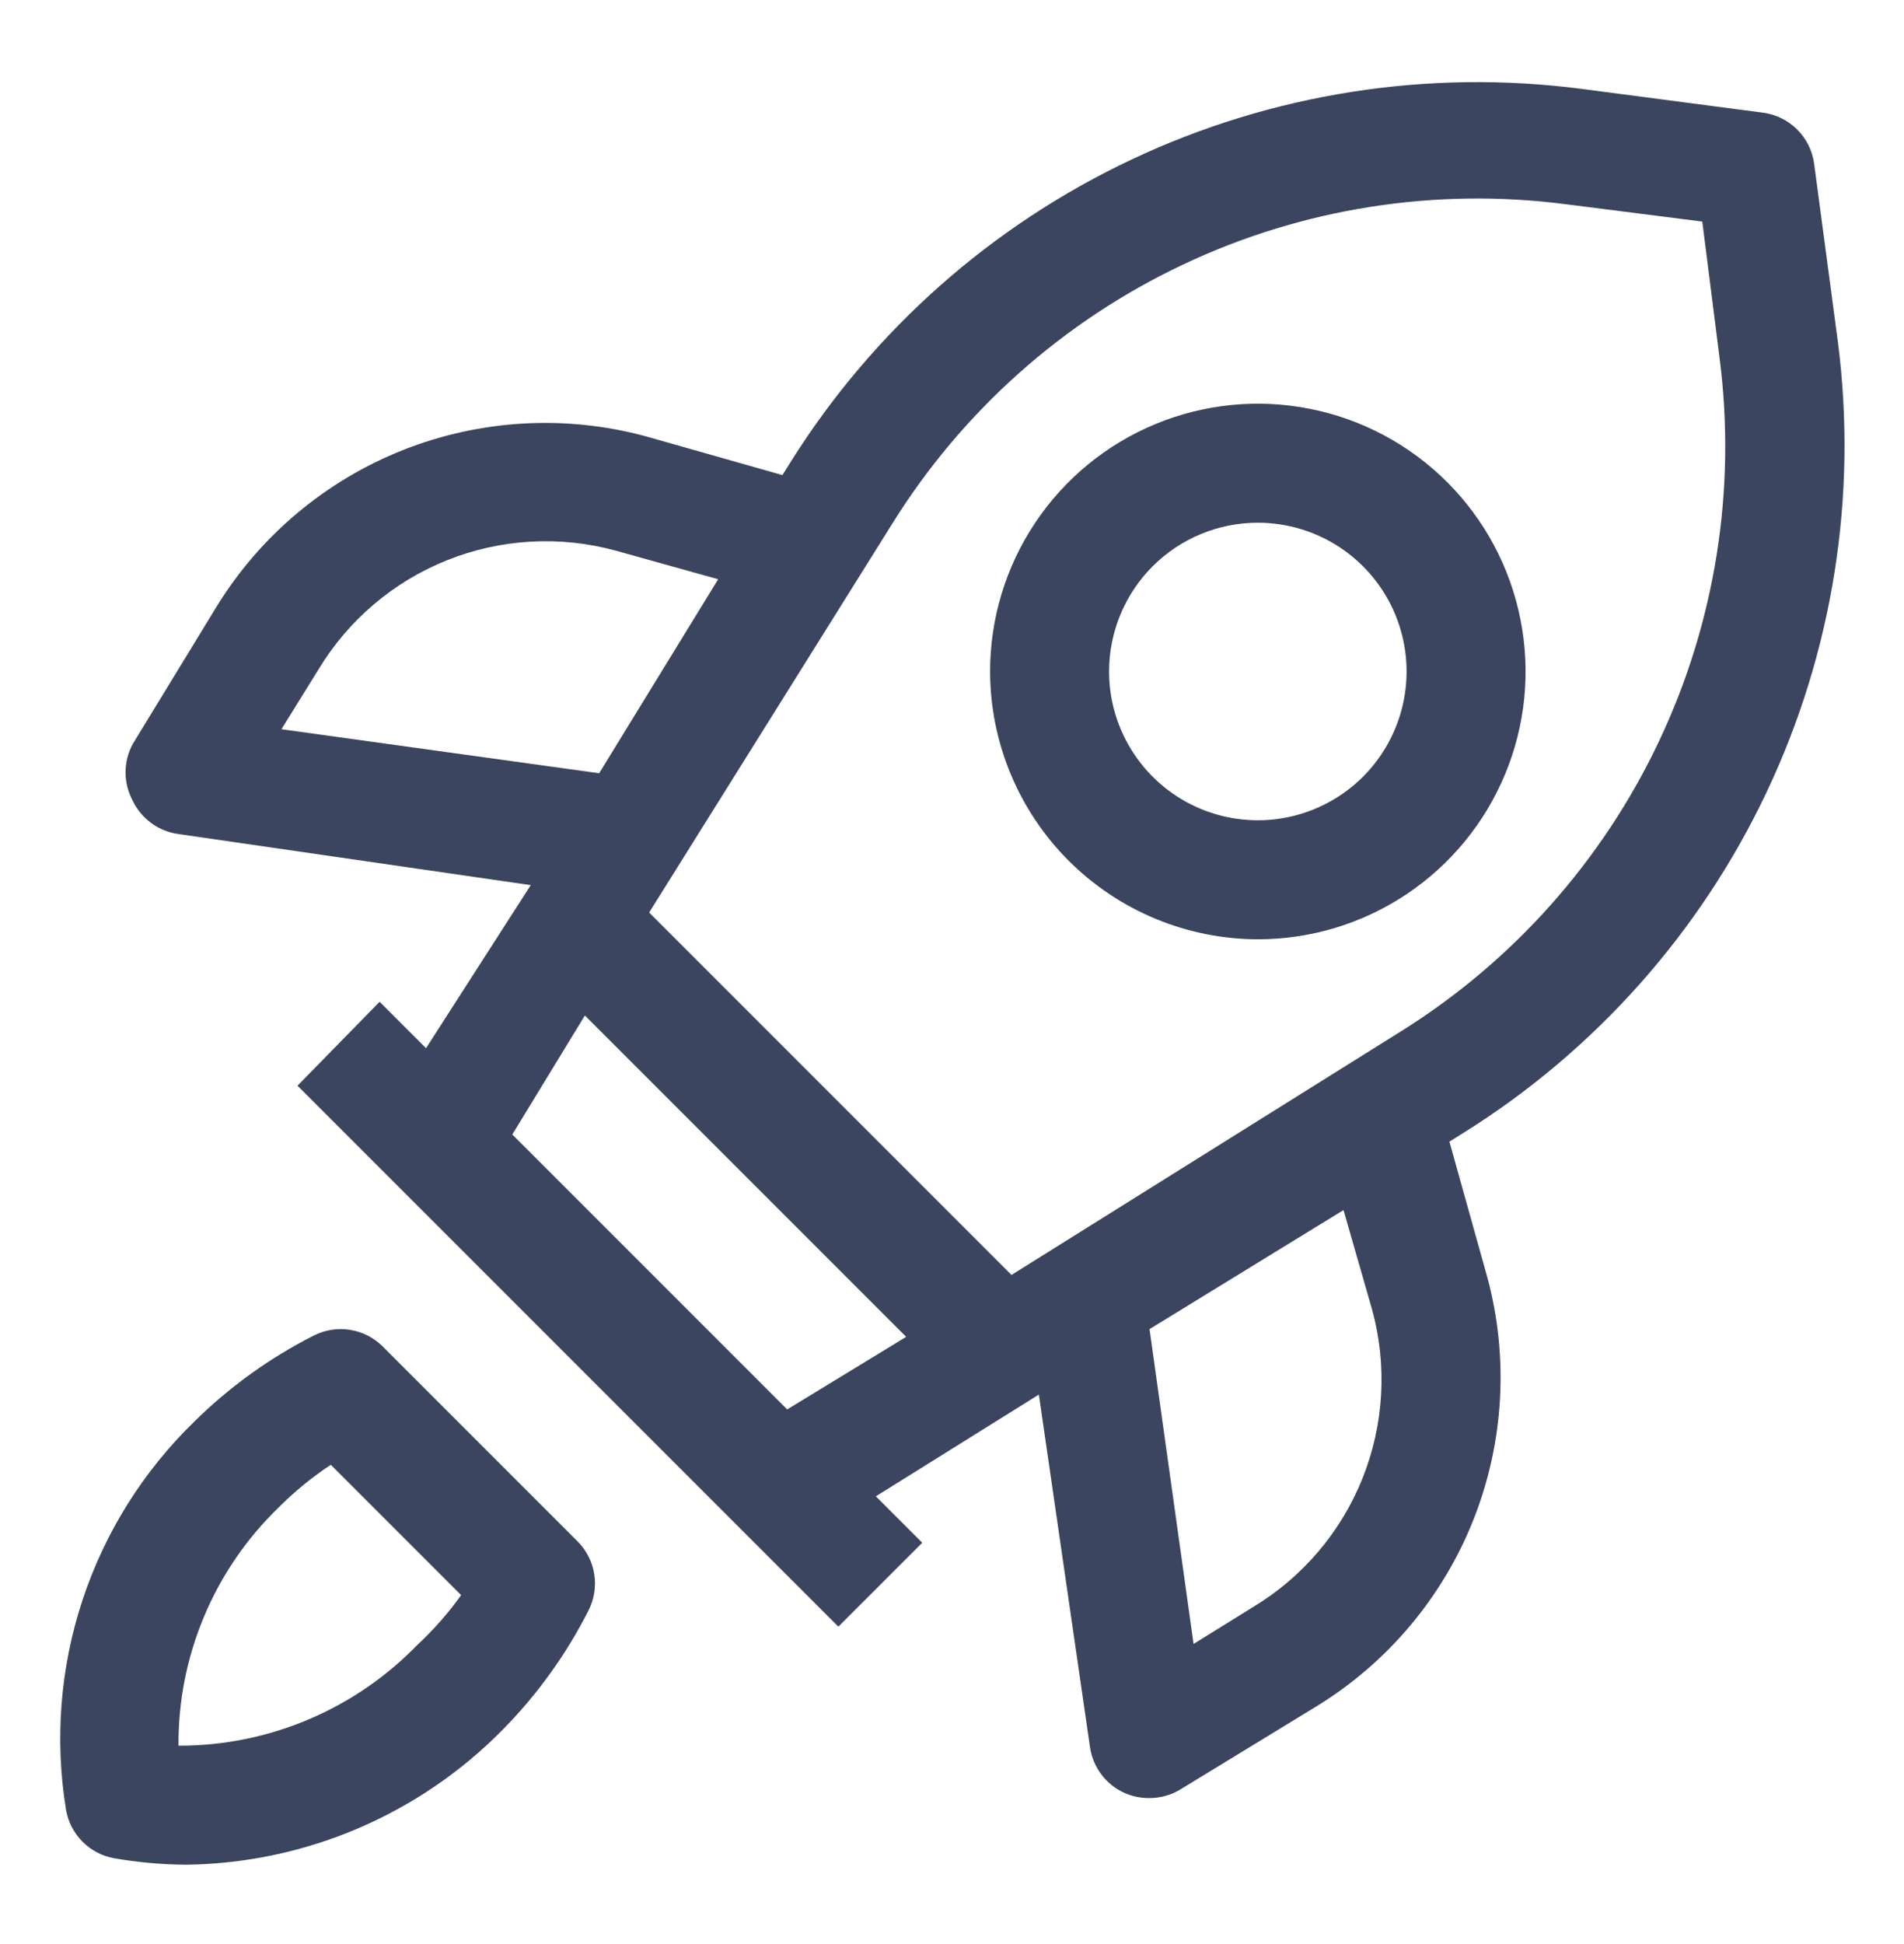
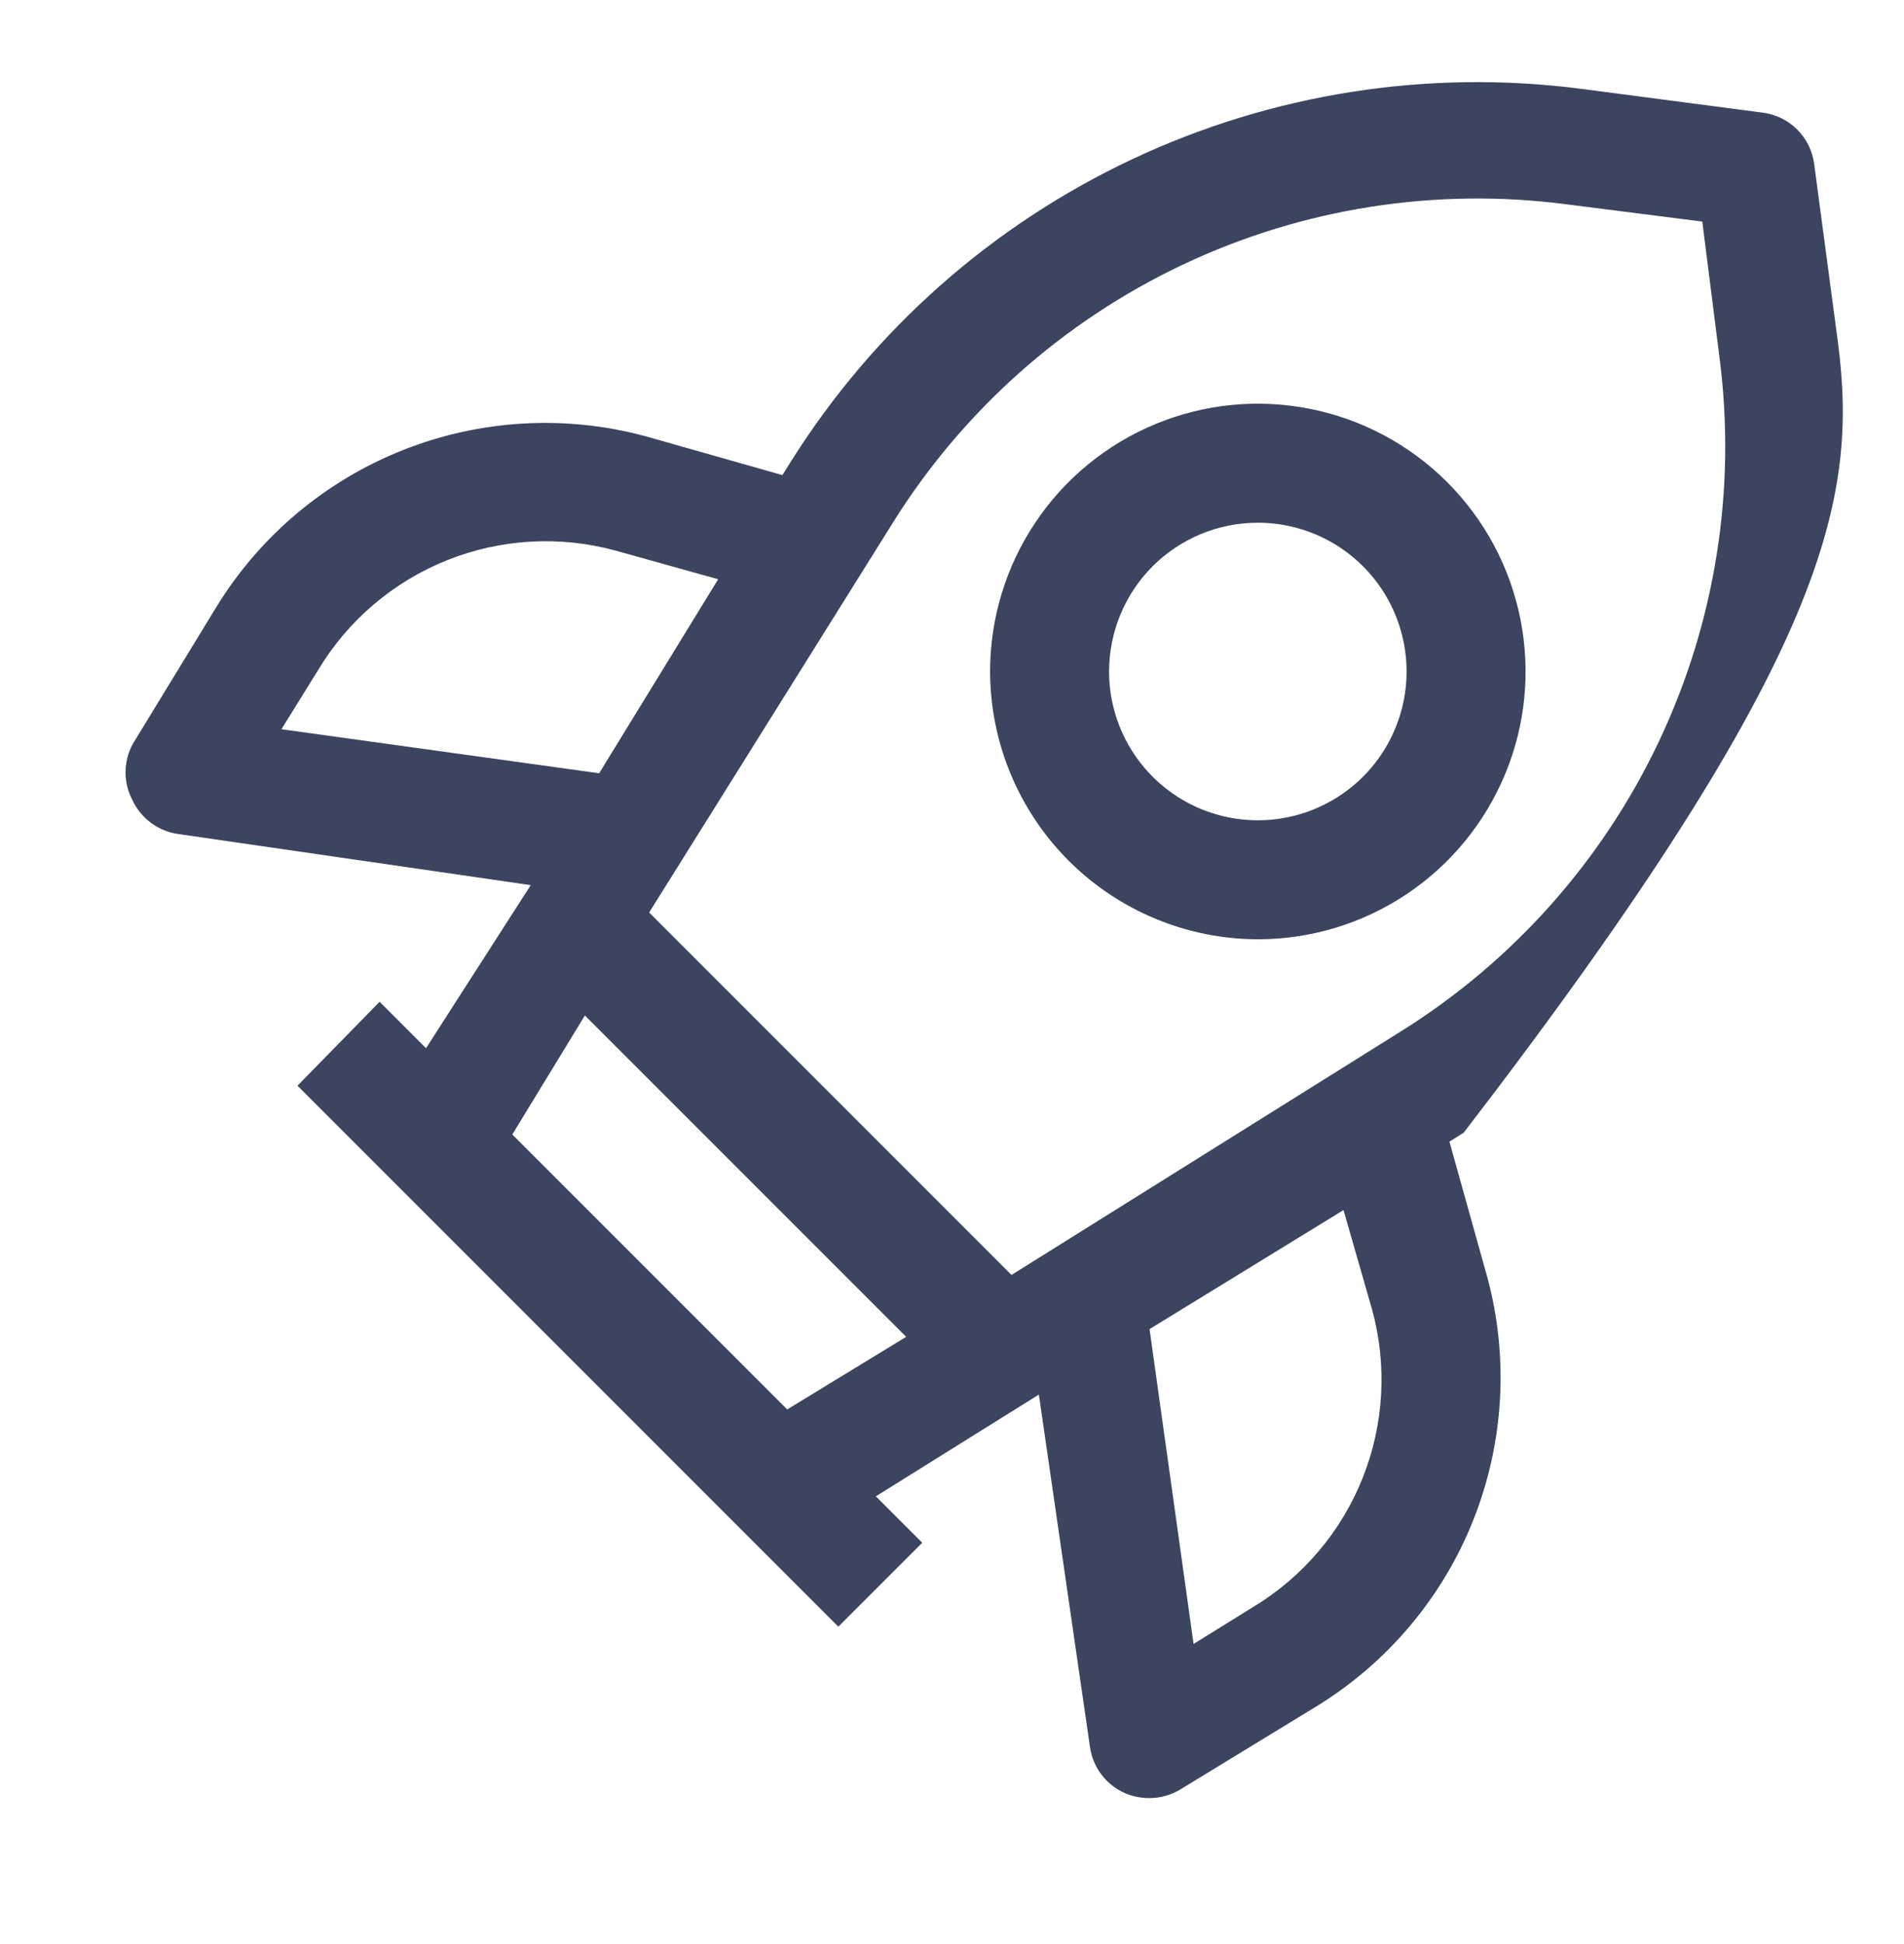
<svg xmlns="http://www.w3.org/2000/svg" width="48" height="49" viewBox="0 0 48 49" fill="none">
-   <path d="M46.335 8.63L45.735 4.13C45.692 3.803 45.542 3.5 45.309 3.266C45.075 3.033 44.772 2.883 44.445 2.84L39.87 2.24C36.001 1.738 32.069 2.353 28.539 4.015C25.009 5.676 22.029 8.313 19.95 11.615L19.725 11.975L16.29 11C14.264 10.449 12.114 10.57 10.161 11.343C8.209 12.116 6.56 13.501 5.46 15.29L3.345 18.755C3.227 18.974 3.165 19.219 3.165 19.468C3.165 19.716 3.227 19.961 3.345 20.18C3.451 20.403 3.611 20.596 3.81 20.743C4.009 20.89 4.241 20.985 4.485 21.02L13.38 22.31L10.74 26.42L9.57 25.25L7.5 27.365L21.135 41L23.25 38.885L22.08 37.715L26.19 35.15L27.48 44.045C27.517 44.291 27.614 44.524 27.764 44.723C27.913 44.922 28.109 45.081 28.335 45.185C28.533 45.275 28.748 45.321 28.965 45.32C29.239 45.323 29.509 45.25 29.745 45.11L33.21 42.995C34.99 41.898 36.369 40.256 37.142 38.313C37.914 36.37 38.04 34.23 37.5 32.21L36.54 28.775L36.9 28.55C40.213 26.479 42.862 23.502 44.534 19.971C46.207 16.441 46.831 12.505 46.335 8.63ZM39.495 5.15L42.915 5.585L43.35 9.02C43.777 12.323 43.247 15.679 41.821 18.689C40.396 21.7 38.136 24.237 35.31 26L25.5 32.135L16.365 23L22.5 13.19C24.263 10.36 26.802 8.098 29.816 6.672C32.829 5.246 36.189 4.718 39.495 5.15ZM7.095 18.38L8.025 16.88C8.777 15.631 9.917 14.662 11.271 14.12C12.625 13.579 14.119 13.494 15.525 13.88L18.105 14.6L15.105 19.49L7.095 18.38ZM12.915 28.595L14.745 25.595L22.845 33.695L19.845 35.525L12.915 28.595ZM34.59 33.005C34.976 34.411 34.891 35.905 34.35 37.259C33.808 38.613 32.839 39.753 31.59 40.505L30.09 41.435L28.98 33.5L33.87 30.5L34.59 33.005Z" fill="#3B455F" />
+   <path d="M46.335 8.63L45.735 4.13C45.692 3.803 45.542 3.5 45.309 3.266C45.075 3.033 44.772 2.883 44.445 2.84L39.87 2.24C36.001 1.738 32.069 2.353 28.539 4.015C25.009 5.676 22.029 8.313 19.95 11.615L19.725 11.975L16.29 11C14.264 10.449 12.114 10.57 10.161 11.343C8.209 12.116 6.56 13.501 5.46 15.29L3.345 18.755C3.227 18.974 3.165 19.219 3.165 19.468C3.165 19.716 3.227 19.961 3.345 20.18C3.451 20.403 3.611 20.596 3.81 20.743C4.009 20.89 4.241 20.985 4.485 21.02L13.38 22.31L10.74 26.42L9.57 25.25L7.5 27.365L21.135 41L23.25 38.885L22.08 37.715L26.19 35.15L27.48 44.045C27.517 44.291 27.614 44.524 27.764 44.723C27.913 44.922 28.109 45.081 28.335 45.185C28.533 45.275 28.748 45.321 28.965 45.32C29.239 45.323 29.509 45.25 29.745 45.11L33.21 42.995C34.99 41.898 36.369 40.256 37.142 38.313C37.914 36.37 38.04 34.23 37.5 32.21L36.54 28.775L36.9 28.55C46.207 16.441 46.831 12.505 46.335 8.63ZM39.495 5.15L42.915 5.585L43.35 9.02C43.777 12.323 43.247 15.679 41.821 18.689C40.396 21.7 38.136 24.237 35.31 26L25.5 32.135L16.365 23L22.5 13.19C24.263 10.36 26.802 8.098 29.816 6.672C32.829 5.246 36.189 4.718 39.495 5.15ZM7.095 18.38L8.025 16.88C8.777 15.631 9.917 14.662 11.271 14.12C12.625 13.579 14.119 13.494 15.525 13.88L18.105 14.6L15.105 19.49L7.095 18.38ZM12.915 28.595L14.745 25.595L22.845 33.695L19.845 35.525L12.915 28.595ZM34.59 33.005C34.976 34.411 34.891 35.905 34.35 37.259C33.808 38.613 32.839 39.753 31.59 40.505L30.09 41.435L28.98 33.5L33.87 30.5L34.59 33.005Z" fill="#3B455F" />
  <path d="M31.71 23.675C33.045 23.675 34.35 23.279 35.46 22.538C36.57 21.796 37.435 20.742 37.946 19.508C38.457 18.275 38.591 16.918 38.33 15.608C38.07 14.299 37.427 13.096 36.483 12.152C35.539 11.208 34.336 10.565 33.027 10.305C31.717 10.044 30.36 10.178 29.127 10.689C27.893 11.2 26.839 12.065 26.098 13.175C25.356 14.285 24.96 15.59 24.96 16.925C24.964 18.714 25.676 20.429 26.941 21.694C28.206 22.959 29.921 23.671 31.71 23.675ZM31.71 13.175C32.452 13.175 33.177 13.395 33.793 13.807C34.41 14.219 34.891 14.805 35.175 15.49C35.458 16.175 35.533 16.929 35.388 17.657C35.243 18.384 34.886 19.052 34.362 19.577C33.837 20.101 33.169 20.458 32.442 20.603C31.714 20.748 30.96 20.673 30.275 20.39C29.59 20.106 29.004 19.625 28.592 19.008C28.18 18.392 27.96 17.667 27.96 16.925C27.96 15.931 28.355 14.977 29.058 14.273C29.762 13.57 30.715 13.175 31.71 13.175Z" fill="#3B455F" />
-   <path d="M9.645 33.935C9.421 33.712 9.131 33.566 8.819 33.518C8.506 33.469 8.187 33.521 7.905 33.665C6.8 34.226 5.788 34.954 4.905 35.825C3.615 37.075 2.646 38.619 2.082 40.324C1.517 42.03 1.375 43.847 1.665 45.62C1.718 45.92 1.861 46.198 2.075 46.415C2.29 46.632 2.565 46.779 2.865 46.835C3.469 46.941 4.082 46.996 4.695 47C7.7 46.961 10.568 45.737 12.675 43.595C13.546 42.712 14.274 41.7 14.835 40.595C14.979 40.313 15.031 39.994 14.982 39.681C14.934 39.369 14.788 39.08 14.565 38.855L9.645 33.935ZM10.545 41.435C9.763 42.249 8.824 42.895 7.785 43.336C6.746 43.777 5.629 44.003 4.5 44C4.492 42.881 4.712 41.773 5.145 40.742C5.578 39.71 6.216 38.777 7.02 38C7.422 37.596 7.864 37.234 8.34 36.92L11.625 40.205C11.295 40.667 10.918 41.095 10.5 41.48L10.545 41.435Z" fill="#3B455F" />
</svg>